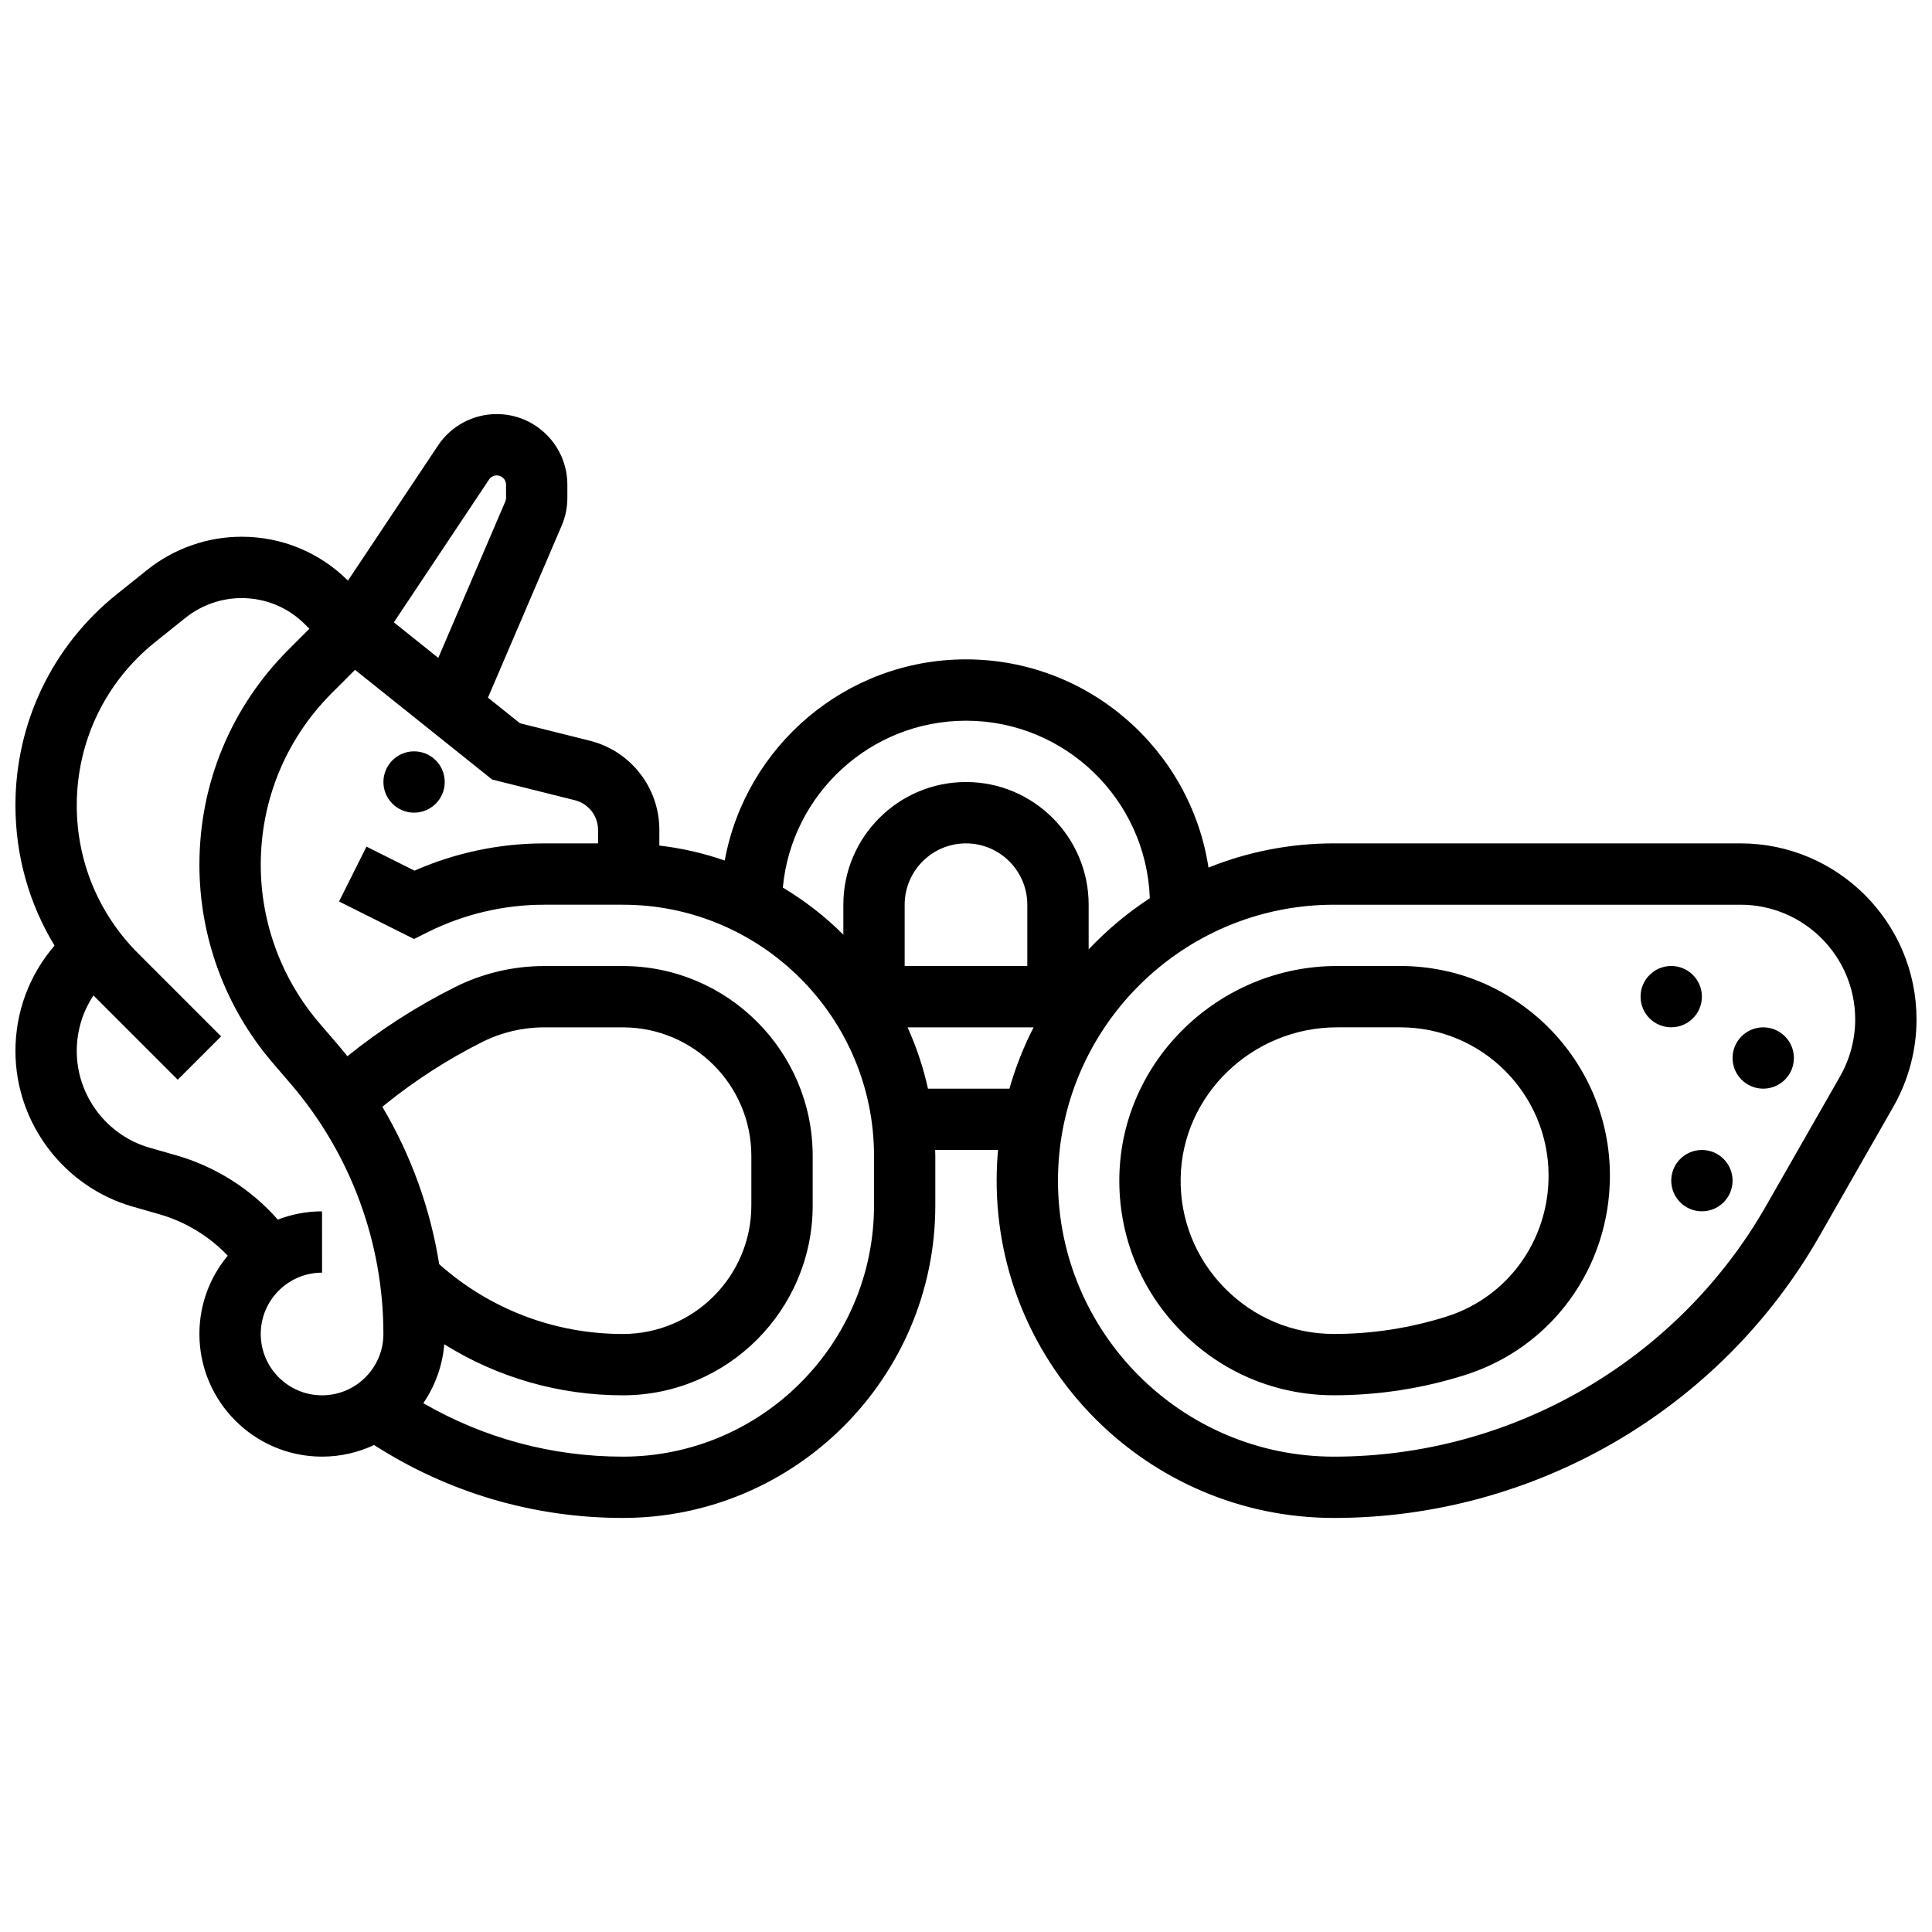
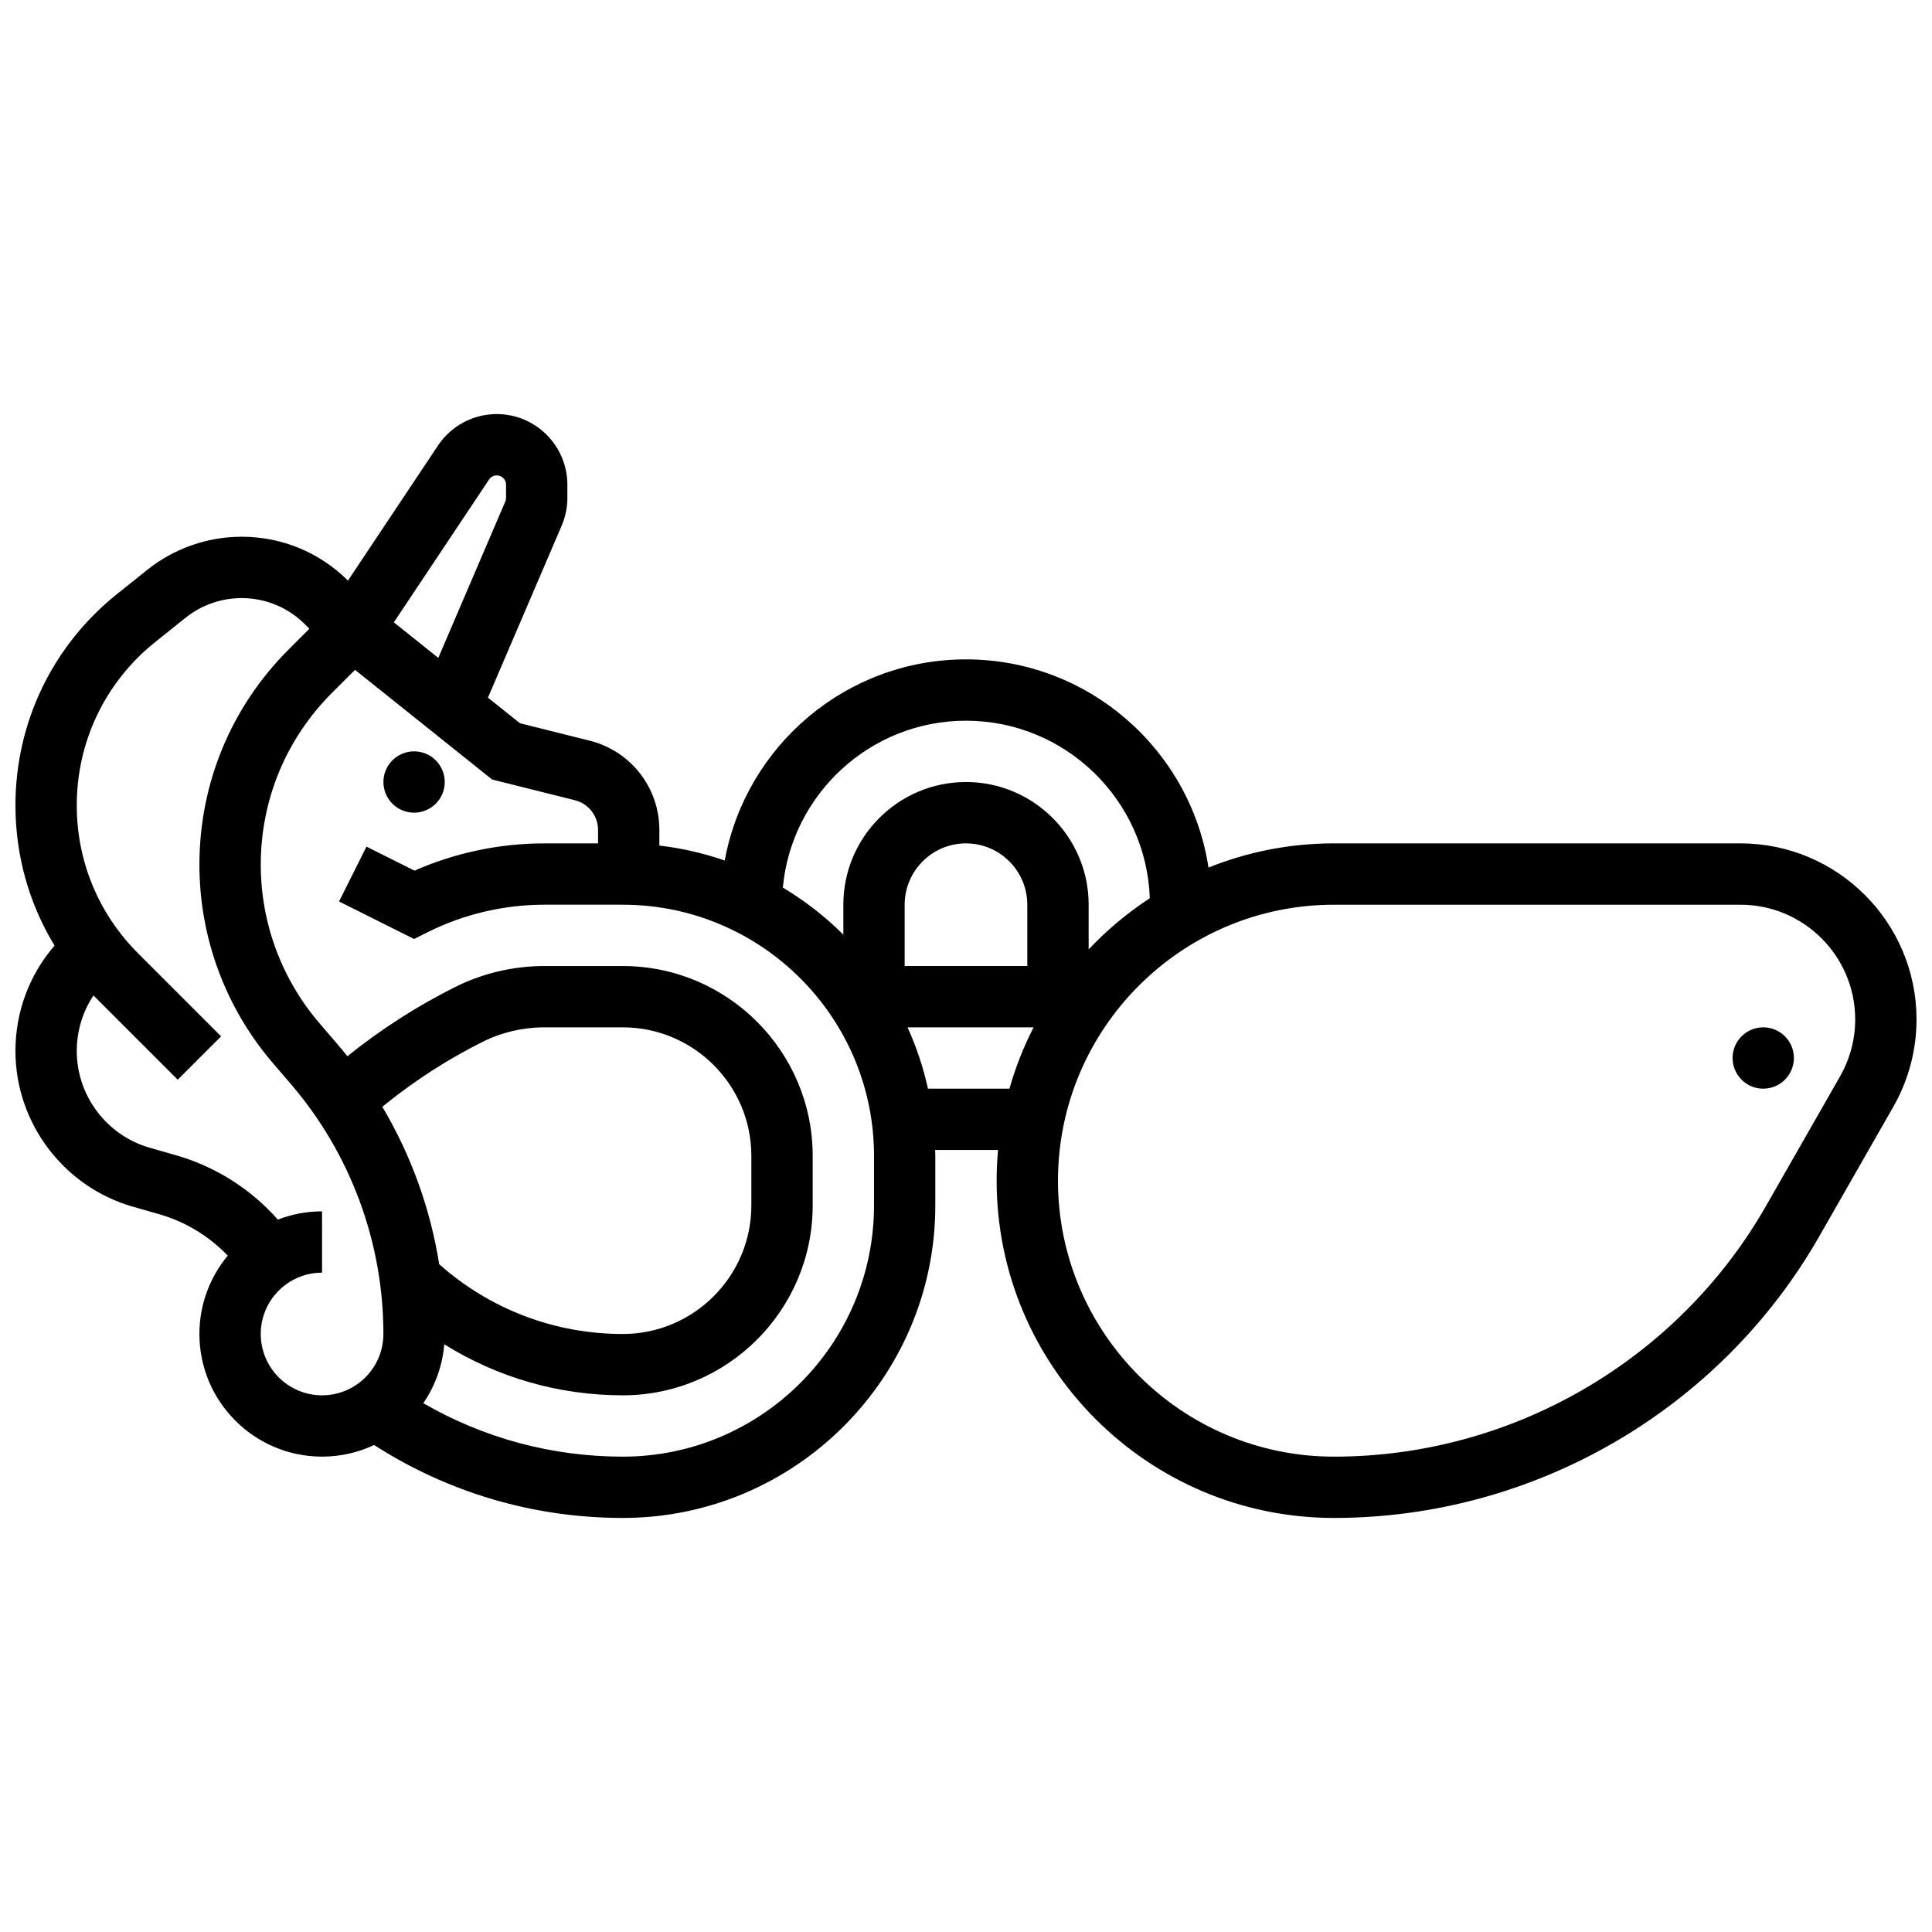
<svg xmlns="http://www.w3.org/2000/svg" width="800px" height="800px" version="1.1" viewBox="144 144 512 512">
  <defs>
    <clipPath id="a">
      <path d="m148.09 253h503.81v294h-503.81z" />
    </clipPath>
  </defs>
  <path d="m261.86 351.24c0 4.488-3.637 8.125-8.125 8.125s-8.125-3.637-8.125-8.125c0-4.488 3.637-8.125 8.125-8.125s8.125 3.637 8.125 8.125" />
-   <path d="m515.09 400h-16.762c-31.227 0-57.105 25.027-57.688 55.785-0.293 15.383 5.492 29.914 16.285 40.914 10.793 11.004 25.207 17.062 40.586 17.062 11.809 0 23.516-1.812 34.801-5.387 22.93-7.266 38.332-28.492 38.332-52.82 0-30.633-24.922-55.555-55.555-55.555zm12.312 92.883c-9.695 3.07-19.75 4.629-29.891 4.629-10.977 0-21.273-4.332-28.988-12.191-7.711-7.859-11.844-18.238-11.633-29.223 0.418-21.969 19.008-39.844 41.441-39.844h16.762c21.668-0.004 39.297 17.629 39.297 39.301 0 17.211-10.848 32.211-26.988 37.328z" />
-   <path d="m595.02 408.12c0 4.488-3.641 8.125-8.129 8.125s-8.125-3.637-8.125-8.125 3.637-8.125 8.125-8.125 8.129 3.637 8.129 8.125" />
  <path d="m619.4 424.38c0 4.488-3.637 8.129-8.125 8.129-4.488 0-8.125-3.641-8.125-8.129s3.637-8.125 8.125-8.125c4.488 0 8.125 3.637 8.125 8.125" />
-   <path d="m603.15 456.88c0 4.488-3.641 8.129-8.125 8.129-4.488 0-8.129-3.641-8.129-8.129 0-4.488 3.641-8.125 8.129-8.125 4.484 0 8.125 3.637 8.125 8.125" />
  <g clip-path="url(#a)">
    <path d="m605.25 367.5h-107.74c-11.742 0-22.965 2.281-33.246 6.418-4.758-31.199-31.766-55.176-64.266-55.176-31.848 0-58.402 23.027-63.934 53.305-5.535-1.918-11.332-3.262-17.328-3.965v-4.148c0-11.207-7.594-20.93-18.465-23.648l-18.473-4.617-8.484-6.785 19.531-45.57c1.004-2.344 1.512-4.824 1.512-7.371v-3.492c0-10.32-8.391-18.715-18.711-18.715-6.269 0-12.09 3.113-15.57 8.332l-23.863 35.797c-7.543-7.496-17.547-11.625-28.188-11.625-9.047 0-17.918 3.113-24.984 8.762l-8.043 6.438c-17.098 13.68-26.906 34.086-26.906 55.984 0 13.316 3.613 26.074 10.363 37.168-6.699 7.773-10.363 17.57-10.363 27.941 0 19.051 12.793 36.012 31.113 41.246l6.957 1.988c6.961 1.988 13.238 5.812 18.195 10.996-4.688 5.633-7.512 12.867-7.512 20.754 0 17.922 14.582 32.504 32.504 32.504 4.93 0 9.602-1.109 13.789-3.078 19.699 12.656 42.375 19.328 65.91 19.328 45.668 0 82.82-37.152 82.82-82.824v-13.125c0-0.523-0.031-1.043-0.039-1.562h16.664c-0.242 2.676-0.371 5.387-0.371 8.125 0 49.285 40.098 89.387 89.387 89.387 53.031 0 102.32-28.602 128.63-74.648l19.617-34.328c4.019-7.035 6.144-15.039 6.144-23.145-0.004-25.723-20.93-46.648-46.652-46.648zm-205.25-32.504c26.309 0 47.801 20.949 48.711 47.039-5.926 3.879-11.367 8.438-16.207 13.57v-11.855c0-17.922-14.582-32.504-32.504-32.504s-32.504 14.582-32.504 32.504v7.945c-4.801-4.785-10.188-8.977-16.035-12.48 2.297-24.762 23.184-44.219 48.539-44.219zm16.25 65.008h-32.504v-16.25c0-8.961 7.293-16.25 16.25-16.25 8.961 0 16.25 7.293 16.25 16.25zm-142.65-128.92c0.457-0.688 1.223-1.098 2.047-1.098 1.355 0 2.461 1.102 2.461 2.461v3.492c0 0.336-0.066 0.66-0.199 0.969l-17.758 41.441-11.777-9.422zm-60.5 226.43c0-8.957 7.285-16.246 16.25-16.246l-0.008-16.25c-4.125 0-8.07 0.781-11.707 2.191-7.156-8.109-16.535-14.066-27.016-17.062l-6.953-1.988c-11.375-3.254-19.324-13.789-19.324-25.621 0-5.324 1.551-10.41 4.438-14.738 0.105 0.105 0.203 0.219 0.309 0.324l22.012 22.012 11.492-11.492-22.012-22.012c-10.469-10.473-16.238-24.395-16.238-39.203 0-16.934 7.582-32.715 20.805-43.293l8.043-6.438c4.199-3.352 9.465-5.199 14.836-5.199 6.34 0 12.305 2.469 16.789 6.953l1.172 1.172-5.512 5.512c-15.234 15.234-23.629 35.492-23.629 57.039 0 19.242 6.898 37.887 19.422 52.496l4.852 5.656c15.789 18.426 24.484 41.93 24.484 66.195 0 8.961-7.293 16.25-16.25 16.25-8.965 0-16.254-7.289-16.254-16.258zm47.293-18.488c-2.344-14.734-7.461-28.895-15.07-41.715l0.852-0.688c7.945-6.402 16.598-11.965 25.727-16.527 5.019-2.512 10.641-3.836 16.25-3.836h20.898c18.785 0 34.066 15.285 34.066 34.066v13.125c0 18.785-15.281 34.07-34.066 34.07-18.059 0-35.223-6.559-48.656-18.496zm115.23-15.574c0 36.711-29.863 66.574-66.57 66.574-18.727 0-36.82-4.883-52.875-14.172 3.098-4.516 5.078-9.852 5.559-15.605 14.086 8.793 30.379 13.523 47.316 13.523 27.746 0 50.316-22.574 50.316-50.32v-13.125c0-27.746-22.57-50.316-50.316-50.316h-20.898c-8.125 0-16.258 1.922-23.52 5.555-10.133 5.066-19.746 11.238-28.574 18.344-0.848-1.062-1.711-2.117-2.602-3.152l-4.852-5.656c-9.996-11.672-15.504-26.559-15.504-41.926 0-17.207 6.699-33.383 18.867-45.547l6.113-6.113 36.336 29.066 21.914 5.481c3.625 0.906 6.156 4.148 6.156 7.883v3.562h-14.332c-11.762 0-23.539 2.488-34.309 7.223l-12.73-6.367-7.269 14.535 19.883 9.945 3.633-1.816c9.508-4.754 20.156-7.269 30.789-7.269h20.895c36.711 0 66.574 29.863 66.574 66.57zm14.301-30.938c-1.246-5.656-3.07-11.094-5.41-16.25h33.395c-2.641 5.148-4.793 10.586-6.398 16.25zm241.72-3.277-19.617 34.328c-23.422 40.996-67.305 66.461-114.52 66.461-40.324 0-73.133-32.809-73.133-73.133 0-40.324 32.809-73.133 73.133-73.133h107.74c16.762-0.004 30.398 13.633 30.398 30.395 0 5.281-1.387 10.496-4.008 15.082z" />
  </g>
</svg>